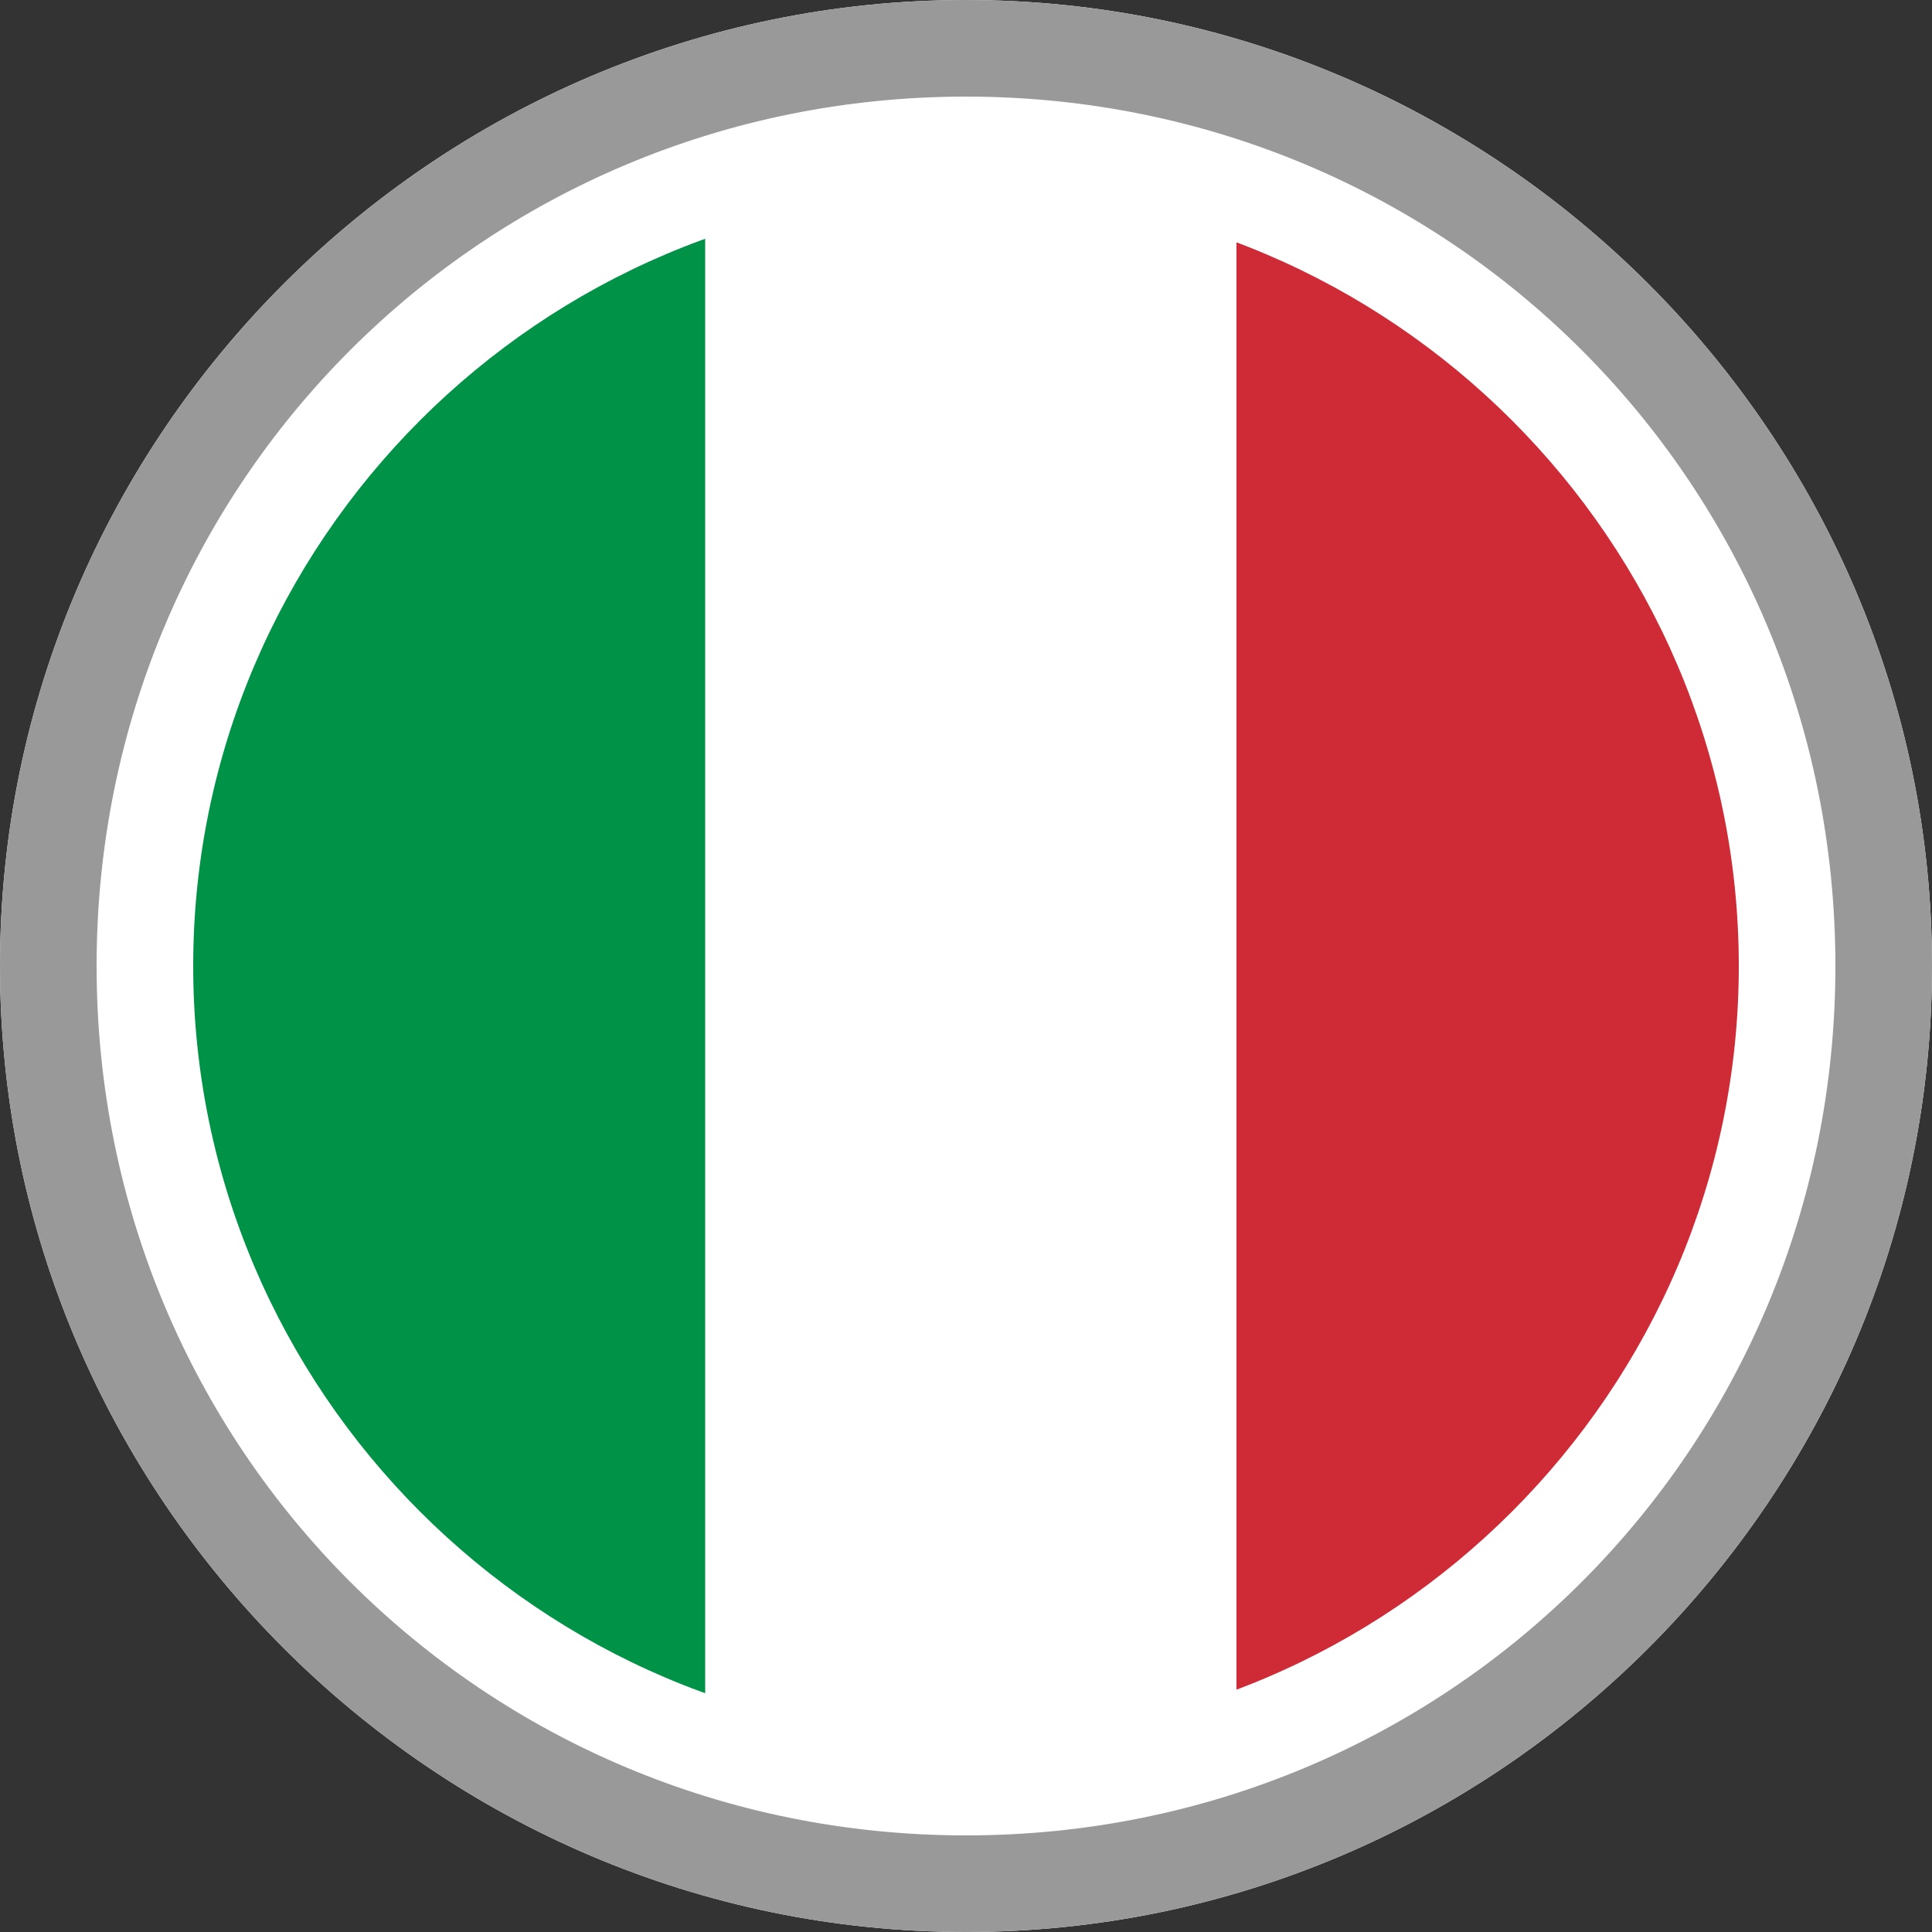
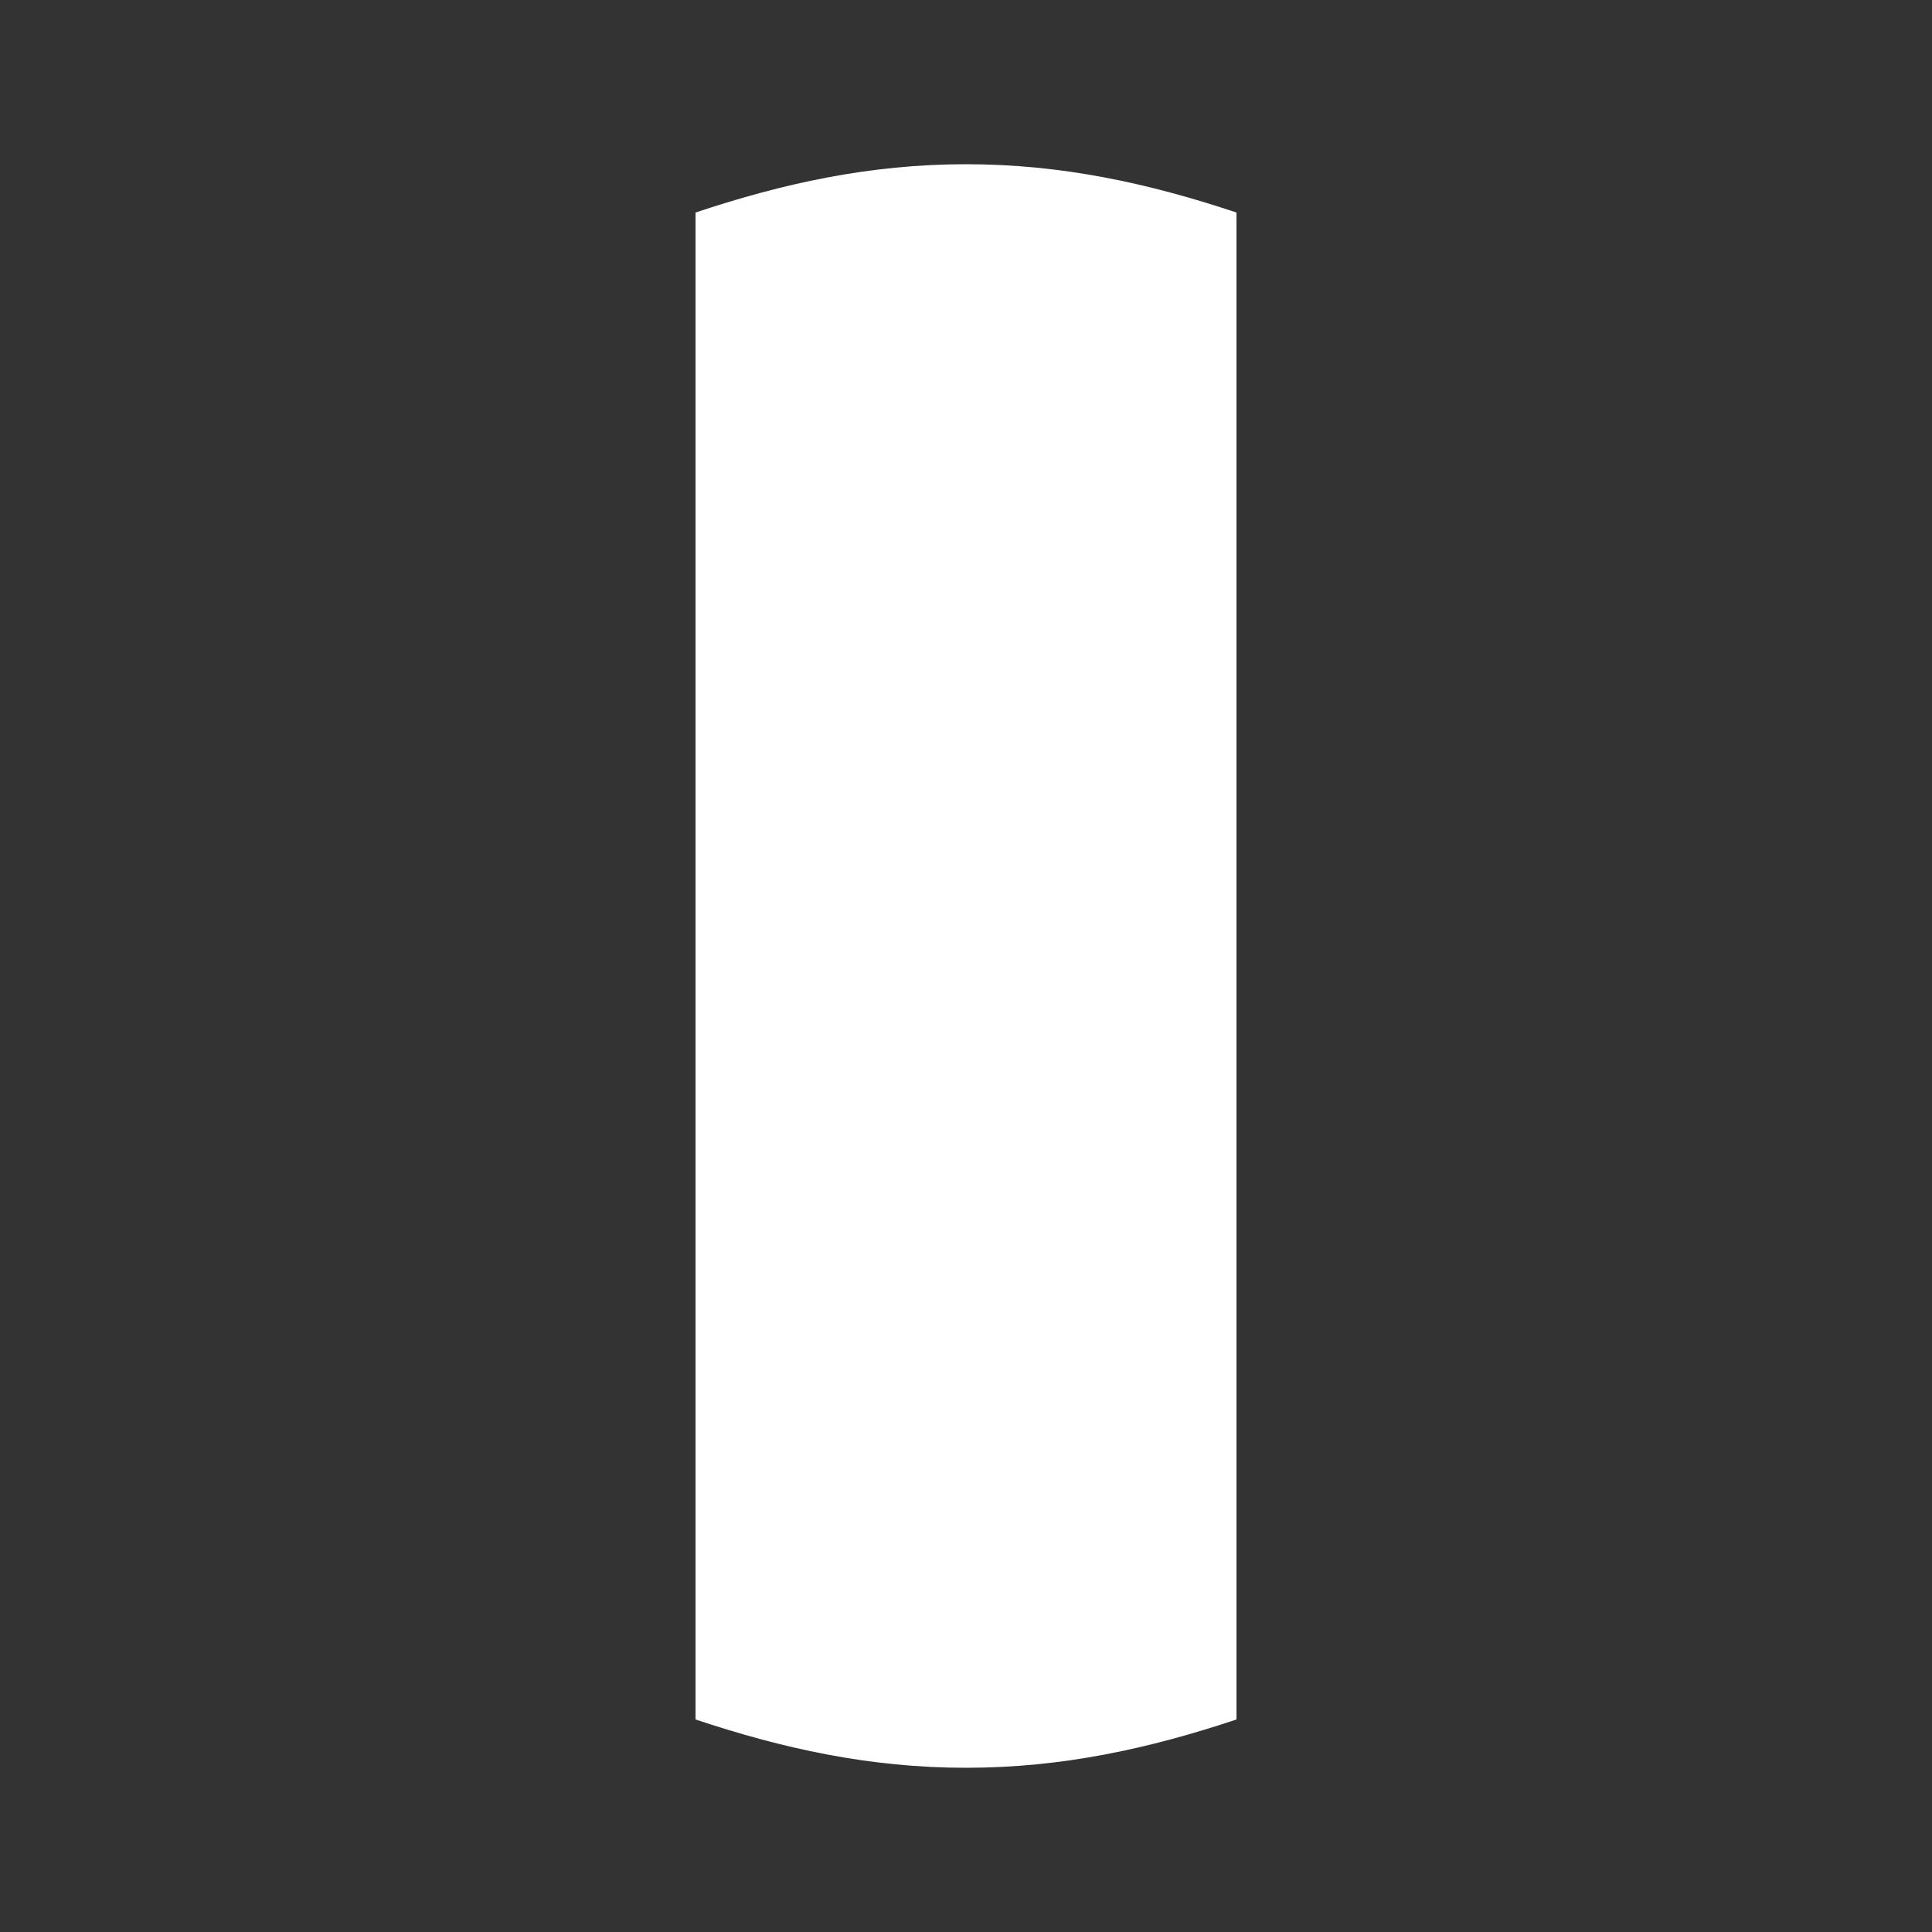
<svg xmlns="http://www.w3.org/2000/svg" version="1.1" id="flags_ready_18x18px" x="0px" y="0px" viewBox="0 0 20 20" style="enable-background:new 0 0 20 20;" xml:space="preserve">
  <rect x="0" y="0" width="20" height="20" fill="#333333" stroke="none" />
  <style type="text/css">
	.st0{fill:#FFFFFF;}
	.st1{fill:#B12233;}
	.st2{fill:#3C3B6D;}
	.st3{fill:#999999;}
	.st4{fill:#006747;}
	.st5{fill:#CD1225;}
	.st6{fill:#FBC942;}
	.st7{fill:#BD9B37;}
	.st8{fill:#9BA068;}
	.st9{fill:#707633;}
	.st10{fill:#006748;}
	.st11{fill:#CC2029;}
	.st12{fill:#30C1DB;}
	.st13{fill:#F7C740;}
	.st14{fill:#0C72A6;}
	.st15{fill:#F8A952;}
	.st16{fill:#943120;}
	.st17{fill:#231F20;}
	.st18{fill:#0B8388;}
	.st19{fill:#8BBDBE;}
	.st20{fill:#05534E;}
	.st21{fill:none;stroke:#39B54A;stroke-width:0.236;stroke-miterlimit:10;}
	.st22{fill:none;stroke:#00A651;stroke-width:0.944;stroke-miterlimit:10;}
	.st23{fill:none;stroke:#00A651;stroke-width:0.472;stroke-miterlimit:10;}
	.st24{fill:url(#SVGID_1_);}
	.st25{fill:url(#SVGID_2_);}
	.st26{fill:url(#SVGID_4_);}
	.st27{fill:url(#SVGID_5_);}
	.st28{fill:url(#SVGID_6_);}
	.st29{fill:url(#SVGID_7_);}
	.st30{fill:url(#SVGID_8_);}
	.st31{fill:url(#SVGID_9_);}
	.st32{fill:url(#SVGID_10_);}
	.st33{fill:url(#SVGID_11_);}
	.st34{fill:url(#SVGID_12_);}
	.st35{fill:url(#SVGID_13_);}
	.st36{fill:url(#SVGID_14_);}
	.st37{fill:url(#SVGID_15_);}
	.st38{fill:url(#SVGID_16_);}
	.st39{fill:#F8C73E;}
	.st40{fill:#77722F;}
	.st41{fill:#A7AB71;}
	.st42{fill:#949457;}
	.st43{fill:#AE6F2A;}
	.st44{fill:#FFF200;}
	.st45{fill:#C5C6A6;}
	.st46{fill:#A3A395;}
	.st47{fill:#4C2915;}
	.st48{fill:#8E4520;}
	.st49{fill:#D1A467;}
	.st50{fill:#AA6C2A;}
	.st51{fill:#DAAC6D;}
	.st52{fill:#8F4620;}
	.st53{fill:#BC7E2F;}
	.st54{fill:#E6E7E8;}
	.st55{fill:#F06D19;}
	.st56{fill:#FBD023;}
	.st57{fill:#053891;}
	.st58{fill:#D42B1E;}
	.st59{fill:#009B3A;}
	.st60{fill:#FEDF00;}
	.st61{fill:#002776;}
	.st62{fill:#74ABDE;}
	.st63{fill:#F5B31A;}
	.st64{fill:#83330B;}
	.st65{fill:#CE2B37;}
	.st66{fill:#009246;}
	.st67{fill:#005BBB;}
	.st68{fill:#FFD500;}
	.st69{fill:#05539D;}
	.st70{fill:#DF3A3D;}
	.st71{fill:#006506;}
	.st72{fill:#FF0302;}
	.st73{fill:#063296;}
	.st74{fill:#FDFE1F;}
	.st75{fill:#DB153B;}
	.st76{fill:#AE1C28;}
	.st77{fill:#21468B;}
	.st78{fill:#191994;}
	.st79{fill:#0993DB;}
	.st80{fill:#F6DA24;}
	.st81{fill:#CD1223;}
	.st82{fill:#04247B;}
	.st83{fill:#CE152A;}
	.st84{fill:#062493;}
	.st85{fill:#EC2938;}
	.st86{fill:#C50C1E;}
	.st87{fill:#FEC315;}
	.st88{fill:#C7B011;}
	.st89{fill:#AC1518;}
	.st90{fill:#028E6E;}
	.st91{fill:#CBCBCB;}
	.st92{fill:#095BBD;}
	.st93{fill:#C7B013;}
	.st94{fill:#00AEEF;}
	.st95{fill:#C7B112;}
	.st96{fill:#FED592;}
	.st97{fill:#028D6E;}
	.st98{fill:#C7B012;}
	.st99{fill:#C6B011;}
	.st100{fill:#103BEE;}
	.st101{fill:#DB4445;}
	.st102{fill:#EC72A9;}
	.st103{fill:#DC0201;}
	.st104{fill:#FECD17;}
	.st105{fill:#D52B1E;}
	.st106{fill:#F9DF47;}
	.st107{clip-path:url(#SVGID_17_);fill:#FFFFFF;}
	.st108{clip-path:url(#SVGID_17_);fill:#ED2939;}
	.st109{clip-path:url(#SVGID_17_);fill:#FFFEFE;}
	.st110{fill:#D9251D;}
	.st111{fill:#FEFE1E;}
	.st112{fill:#EC1C24;}
	.st113{fill:#241D4E;}
	.st114{fill:#0738A6;}
	.st115{fill:#CB0202;}
	.st116{fill:#040264;}
	.st117{fill:#FECB17;}
	.st118{fill:#C60C30;}
	.st119{fill:#003478;}
	.st120{fill:#BB022C;}
	.st121{fill:#DD2911;}
	.st122{fill:#FEDD19;}
	.st123{fill:#032774;}
	.st124{fill:#DF0333;}
	.st125{fill:#E20C17;}
	.st126{fill:#DD3831;}
	.st127{fill:#FEB51D;}
	.st128{fill:#00794D;}
	.st129{fill:#FF9933;}
	.st130{fill:#128807;}
	.st131{fill:#000088;}
	.st132{fill:#007A3D;}
	.st133{fill:#FCFDFD;}
	.st134{display:none;}
	.st135{display:inline;}
	.st136{fill:#CEC800;}
	.st137{fill-rule:evenodd;clip-rule:evenodd;fill:#CEC800;}
	.st138{display:inline;fill-rule:evenodd;clip-rule:evenodd;fill:#CEC800;}
</style>
  <g id="Latin_and_North_America">
    <g id="CO-Colombia">
	</g>
  </g>
  <g id="Europe">
    <g id="IT-Italy">
      <g id="XMLID_5372_">
-         <path id="XMLID_5375_" class="st65" d="M18.3,10c0-3.6-2.3-6.6-5.5-7.8v15.6C16,16.6,18.3,13.6,18.3,10z" />
        <path id="XMLID_5374_" class="st0" d="M10,18.3c1,0,1.9-0.2,2.8-0.5V2.2C11.9,1.9,11,1.7,10,1.7c-1,0-1.9,0.2-2.8,0.5v15.6     C8.1,18.1,9,18.3,10,18.3z" />
-         <path id="XMLID_5373_" class="st66" d="M7.3,2.2C4.1,3.4,1.8,6.4,1.8,10s2.3,6.6,5.5,7.8V2.2z" />
      </g>
-       <path class="st0" d="M10,2c4.4,0,8,3.6,8,8s-3.6,8-8,8s-8-3.6-8-8S5.6,2,10,2 M10,0C4.5,0,0,4.5,0,10s4.5,10,10,10s10-4.5,10-10    S15.5,0,10,0L10,0z" />
-       <path class="st3" d="M10,1c5,0,9,4,9,9s-4,9-9,9s-9-4-9-9S5,1,10,1 M10,0C4.5,0,0,4.5,0,10s4.5,10,10,10s10-4.5,10-10S15.5,0,10,0    L10,0z" />
    </g>
    <g id="UA-Ukraine">
	</g>
    <g id="HR-Croatia">
	</g>
    <g id="BE-Belgium">
	</g>
  </g>
  <g id="Asia_Pacific">
    <g id="MY-Malaysia">
	</g>
    <g id="ID-Indonesia">
	</g>
  </g>
  <g id="Africa_x2C__Middle_East_and_India">
    <g id="SA-South_Africa">
	</g>
  </g>
  <g id="INT-English">
</g>
  <g id="LABEL" class="st134">
</g>
</svg>